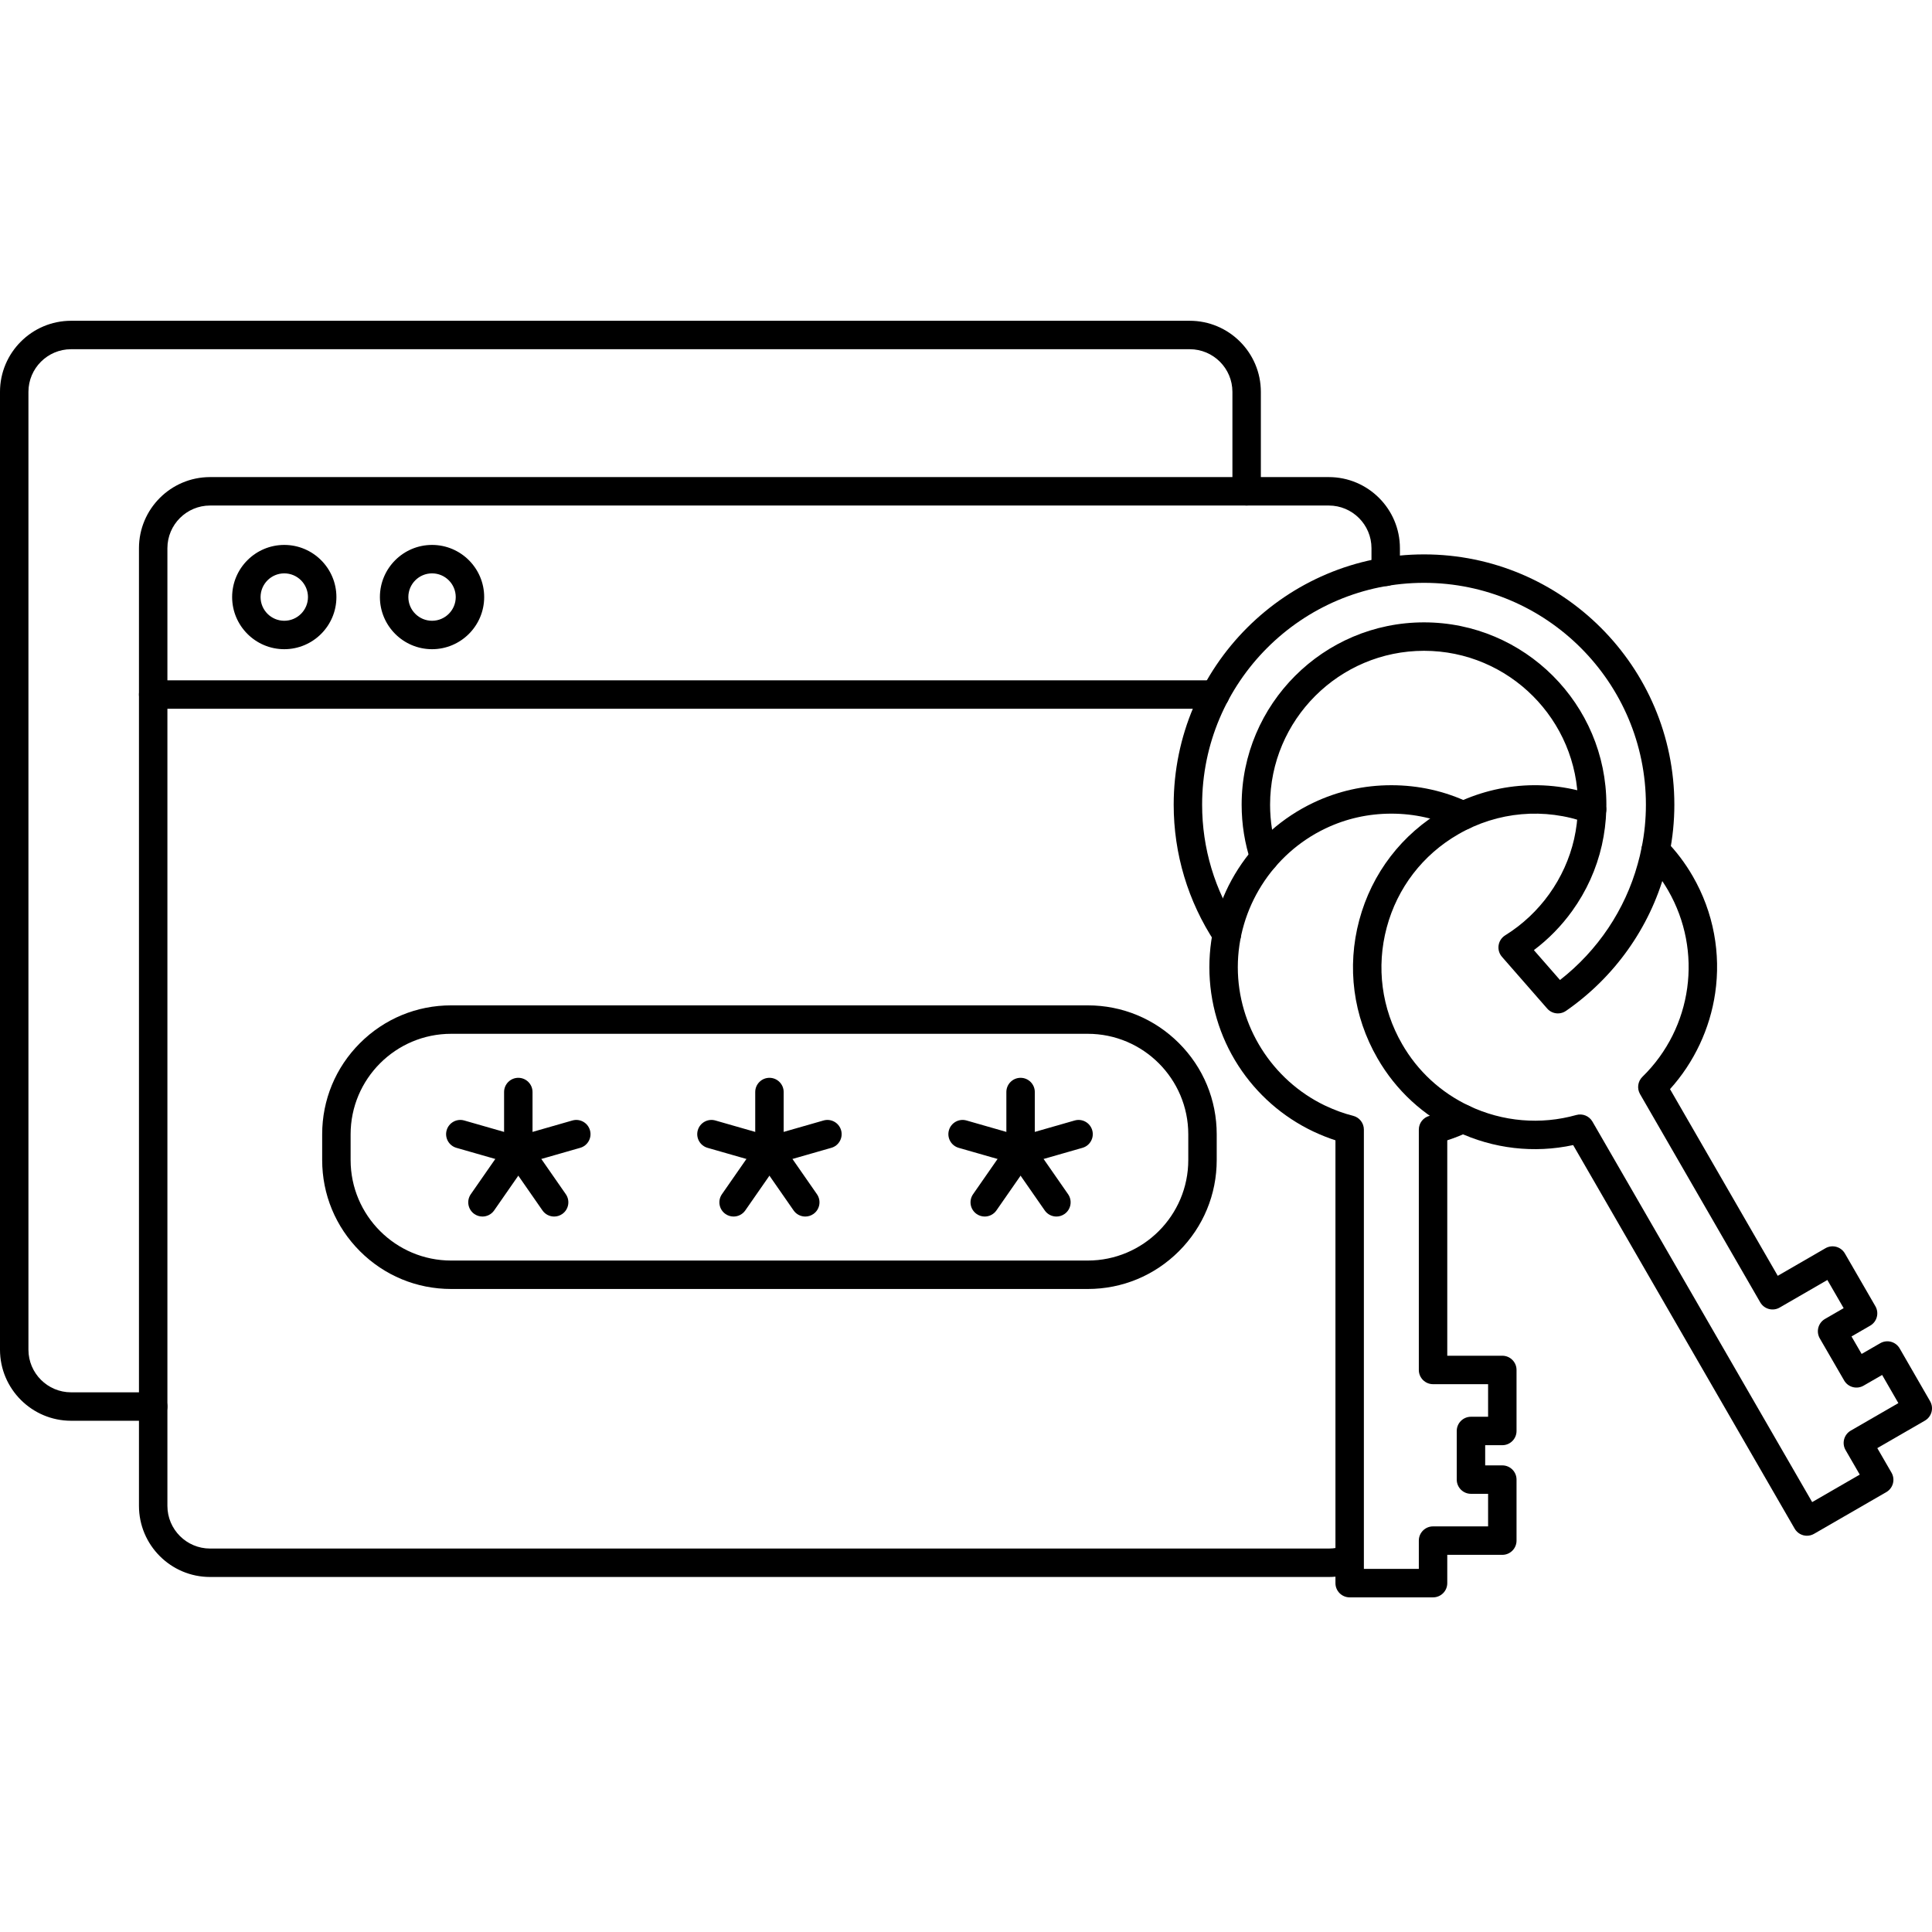
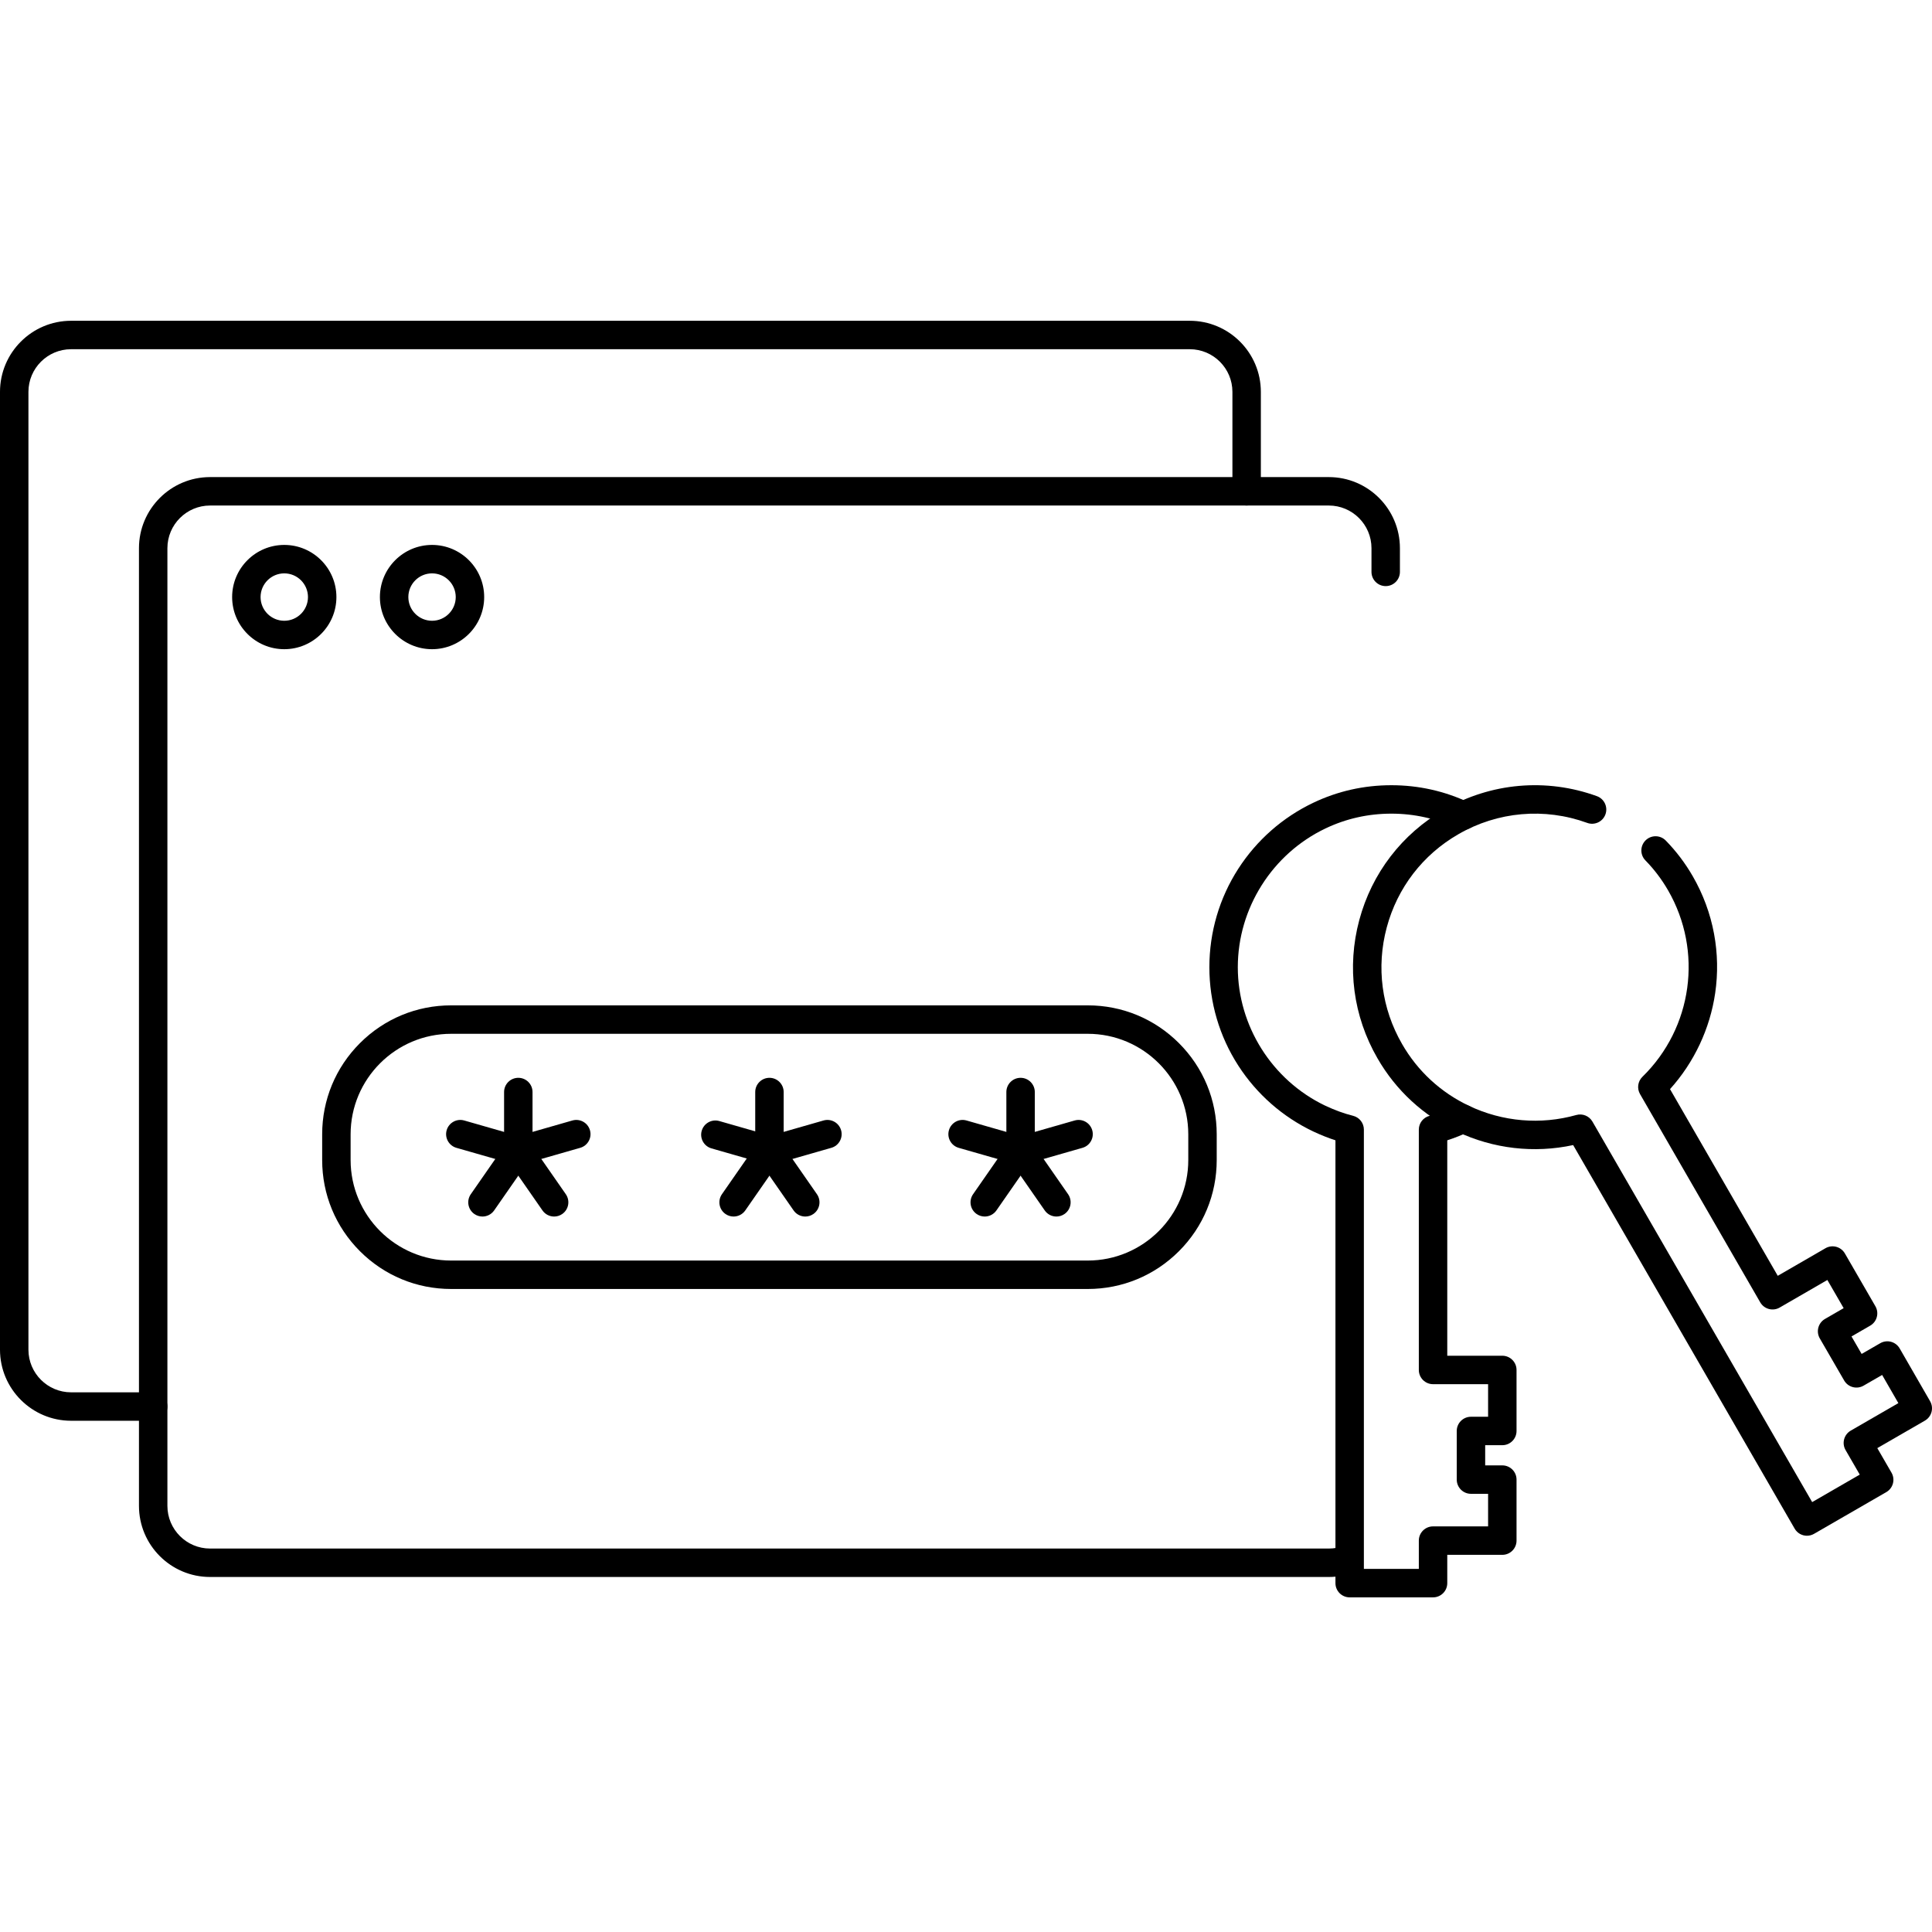
<svg xmlns="http://www.w3.org/2000/svg" id="Шар_1" enable-background="new 0 0 512 512" height="512" viewBox="0 0 512 512" width="512">
  <g>
    <g fill="rgb(0,0,0)">
      <path d="m352.151 417.916h-296.482c-10.389 0-18.842-8.452-18.842-18.842v-253.799c0-10.389 8.452-18.842 18.842-18.842h296.482c10.389 0 18.842 8.452 18.842 18.842v6.281c0 2.081-1.686 3.768-3.768 3.768s-3.768-1.686-3.768-3.768v-6.281c0-6.233-5.072-11.305-11.305-11.305h-296.483c-6.233 0-11.305 5.072-11.305 11.305v253.801c0 6.233 5.072 11.305 11.305 11.305h296.482c1.356 0 2.66-.237 3.873-.703 1.942-.747 4.122.223 4.87 2.165.747 1.942-.223 4.122-2.165 4.87-2.08.797-4.293 1.203-6.578 1.203z" />
-       <path d="m322.055 187.829h-281.459c-2.081 0-3.768-1.686-3.768-3.768s1.686-3.768 3.768-3.768h281.459c2.081 0 3.768 1.686 3.768 3.768s-1.686 3.768-3.768 3.768z" />
      <path d="m75.335 172.044c-7.618 0-13.817-6.198-13.817-13.817 0-7.618 6.198-13.817 13.817-13.817 7.618 0 13.817 6.198 13.817 13.817s-6.199 13.817-13.817 13.817zm0-20.096c-3.463 0-6.281 2.817-6.281 6.281 0 3.463 2.817 6.281 6.281 6.281 3.463 0 6.281-2.817 6.281-6.281s-2.818-6.281-6.281-6.281z" />
      <path d="m114.496 172.044c-7.618 0-13.817-6.198-13.817-13.817 0-7.618 6.198-13.817 13.817-13.817 7.618 0 13.817 6.198 13.817 13.817s-6.198 13.817-13.817 13.817zm0-20.096c-3.463 0-6.281 2.817-6.281 6.281 0 3.463 2.817 6.281 6.281 6.281 3.463 0 6.281-2.817 6.281-6.281-.001-3.464-2.818-6.281-6.281-6.281z" />
      <path d="m40.596 376.516h-21.755c-10.389 0-18.842-8.452-18.842-18.842v-253.824c0-10.389 8.452-18.842 18.842-18.842h296.457c10.389 0 18.842 8.452 18.842 18.842v26.352c0 2.081-1.686 3.768-3.768 3.768-2.081 0-3.768-1.686-3.768-3.768v-26.352c0-6.233-5.072-11.305-11.305-11.305h-296.458c-6.233 0-11.305 5.072-11.305 11.305v253.825c0 6.233 5.072 11.305 11.305 11.305h21.755c2.081 0 3.768 1.686 3.768 3.768 0 2.081-1.686 3.768-3.768 3.768z" />
      <g>
        <g>
          <g>
            <path d="m137.357 308.736c-2.081 0-3.768-1.686-3.768-3.768v-15.568c0-2.082 1.686-3.768 3.768-3.768 2.081 0 3.768 1.686 3.768 3.768v15.568c0 2.081-1.688 3.768-3.768 3.768z" />
            <path d="m137.355 308.737c-1.639 0-3.147-1.077-3.621-2.731-.574-2 .583-4.087 2.584-4.661l15.366-4.404c2-.573 4.087.583 4.661 2.584.574 2-.583 4.087-2.584 4.661l-15.366 4.404c-.346.099-.696.147-1.04.147z" />
            <path d="m146.857 322.396c-1.193 0-2.365-.564-3.097-1.618l-9.496-13.659c-1.188-1.709-.766-4.056.942-5.244 1.709-1.188 4.056-.766 5.244.942l9.496 13.659c1.188 1.709.766 4.056-.942 5.244-.655.458-1.405.676-2.147.676z" />
            <path d="m137.358 308.737c-.344 0-.693-.048-1.039-.147l-15.366-4.404c-2-.574-3.158-2.66-2.584-4.661.574-2 2.66-3.158 4.661-2.584l15.366 4.404c2 .574 3.158 2.661 2.584 4.661-.475 1.654-1.983 2.731-3.622 2.731z" />
            <path d="m127.856 322.396c-.742 0-1.492-.219-2.147-.675-1.709-1.188-2.13-3.536-.942-5.244l9.496-13.659c1.188-1.709 3.536-2.13 5.244-.942 1.709 1.188 2.13 3.536.942 5.244l-9.496 13.659c-.731 1.053-1.903 1.617-3.097 1.617z" />
          </g>
          <g>
            <path d="m203.911 308.736c-2.082 0-3.768-1.686-3.768-3.768v-15.568c0-2.082 1.686-3.768 3.768-3.768s3.768 1.686 3.768 3.768v15.568c0 2.081-1.688 3.768-3.768 3.768z" />
            <path d="m203.908 308.737c-1.639 0-3.147-1.077-3.621-2.731-.574-2 .583-4.087 2.584-4.661l15.366-4.404c2-.573 4.087.583 4.661 2.584.574 2-.583 4.087-2.584 4.661l-15.366 4.404c-.347.099-.696.147-1.04.147z" />
            <path d="m213.41 322.396c-1.193 0-2.365-.564-3.097-1.618l-9.496-13.659c-1.188-1.709-.766-4.056.942-5.244s4.056-.766 5.244.942l9.496 13.659c1.188 1.709.766 4.056-.942 5.244-.654.458-1.404.676-2.147.676z" />
-             <path d="m203.912 308.737c-.344 0-.693-.048-1.039-.147l-15.366-4.404c-2-.574-3.158-2.66-2.584-4.661.574-2 2.661-3.158 4.661-2.584l15.366 4.404c2 .574 3.158 2.661 2.584 4.661-.475 1.654-1.983 2.731-3.622 2.731z" />
+             <path d="m203.912 308.737l-15.366-4.404c-2-.574-3.158-2.66-2.584-4.661.574-2 2.661-3.158 4.661-2.584l15.366 4.404c2 .574 3.158 2.661 2.584 4.661-.475 1.654-1.983 2.731-3.622 2.731z" />
            <path d="m194.41 322.396c-.742 0-1.492-.219-2.147-.675-1.709-1.188-2.13-3.536-.942-5.244l9.496-13.659c1.188-1.709 3.536-2.13 5.244-.942 1.709 1.188 2.13 3.536.942 5.244l-9.496 13.659c-.732 1.053-1.905 1.617-3.097 1.617z" />
          </g>
          <g>
            <path d="m270.464 308.736c-2.082 0-3.768-1.686-3.768-3.768v-15.568c0-2.082 1.686-3.768 3.768-3.768 2.081 0 3.768 1.686 3.768 3.768v15.568c-.001 2.081-1.687 3.768-3.768 3.768z" />
            <path d="m270.462 308.737c-1.639 0-3.147-1.077-3.621-2.731-.574-2 .583-4.087 2.584-4.661l15.366-4.404c2-.573 4.087.583 4.661 2.584s-.583 4.087-2.584 4.661l-15.366 4.404c-.347.099-.696.147-1.04.147z" />
            <path d="m279.964 322.396c-1.191 0-2.365-.564-3.097-1.618l-9.496-13.659c-1.188-1.709-.766-4.056.942-5.244 1.709-1.188 4.056-.766 5.244.942l9.496 13.659c1.188 1.709.766 4.056-.942 5.244-.655.458-1.405.676-2.147.676z" />
            <path d="m270.466 308.737c-.344 0-.693-.048-1.039-.147l-15.366-4.404c-2-.574-3.158-2.66-2.584-4.661.574-2 2.66-3.158 4.661-2.584l15.366 4.404c2 .574 3.158 2.661 2.584 4.661-.476 1.654-1.984 2.731-3.622 2.731z" />
            <path d="m260.964 322.396c-.743 0-1.492-.219-2.147-.675-1.709-1.188-2.13-3.536-.942-5.244l9.496-13.659c1.188-1.709 3.536-2.13 5.244-.942 1.709 1.188 2.13 3.536.942 5.244l-9.496 13.659c-.732 1.053-1.906 1.617-3.097 1.617z" />
          </g>
        </g>
        <path d="m288.263 341.594h-168.705c-9.13 0-17.713-3.556-24.169-10.011s-10.011-15.039-10.011-24.169v-6.803c0-9.13 3.556-17.713 10.011-24.169 6.456-6.456 15.039-10.011 24.169-10.011h168.704c9.13 0 17.713 3.556 24.169 10.011s10.011 15.039 10.011 24.169v6.803c0 9.13-3.556 17.713-10.011 24.169-6.457 6.455-15.039 10.011-24.168 10.011zm-168.704-67.625c-14.691 0-26.643 11.952-26.643 26.643v6.803c0 14.691 11.952 26.643 26.643 26.643h168.704c14.691 0 26.643-11.952 26.643-26.643v-6.803c0-14.691-11.952-26.643-26.643-26.643z" />
      </g>
    </g>
    <g>
      <g>
        <path d="m379.774 423.317h-22.099c-2.081 0-3.768-1.686-3.768-3.768v-117.356c-1.869-.607-3.737-1.345-5.58-2.208-.085-.033-.17-.069-.253-.11-8.133-3.858-15.012-9.894-19.899-17.455-5.023-7.774-7.679-16.798-7.679-26.099 0-9.291 2.65-18.314 7.663-26.091 4.878-7.568 11.748-13.614 19.865-17.483 6.471-3.088 13.437-4.655 20.701-4.655 7.214 0 14.161 1.557 20.648 4.629 1.881.89 2.683 3.137 1.793 5.018s-3.137 2.683-5.018 1.793c-5.47-2.591-11.333-3.904-17.424-3.904-6.132 0-12.005 1.32-17.457 3.922-14.116 6.729-23.236 21.163-23.236 36.772 0 15.535 9.043 29.892 23.06 36.644.079.032.157.065.233.101 2.41 1.143 4.857 2.031 7.27 2.638 1.674.422 2.848 1.927 2.848 3.654v116.42h14.562v-7.5c0-2.081 1.686-3.768 3.768-3.768h14.589v-8.633h-4.541c-2.081 0-3.768-1.686-3.768-3.768v-12.885c0-2.082 1.686-3.768 3.768-3.768h4.541v-8.633h-14.589c-2.082 0-3.768-1.686-3.768-3.768v-63.696c0-1.724 1.17-3.228 2.841-3.653 2.541-.646 4.971-1.528 7.22-2.624 1.87-.911 4.126-.133 5.038 1.738.911 1.871.133 4.127-1.738 5.038-1.854.903-3.805 1.686-5.825 2.336v57.091h14.589c2.082 0 3.768 1.686 3.768 3.768v16.17c0 2.081-1.686 3.768-3.768 3.768h-4.541v5.351h4.541c2.082 0 3.768 1.686 3.768 3.768v16.17c0 2.082-1.686 3.768-3.768 3.768h-14.589v7.5c.002 2.081-1.684 3.768-3.766 3.768z" fill="rgb(0,0,0)" />
      </g>
      <g fill="rgb(0,0,0)">
        <path d="m478.866 406.989c-1.302 0-2.569-.676-3.266-1.884l-58.697-101.648c-10.332 2.23-21.159.992-30.792-3.571-8.901-4.208-16.188-10.932-21.074-19.441-6.44-11.156-8.153-24.158-4.818-36.604 3.336-12.449 11.321-22.848 22.484-29.28 12.335-7.139 27.099-8.44 40.499-3.567 1.955.712 2.965 2.874 2.253 4.829s-2.874 2.965-4.829 2.253c-11.3-4.109-23.749-3.012-34.155 3.01-9.424 5.429-16.159 14.201-18.973 24.704s-1.368 21.474 4.07 30.894c4.12 7.175 10.262 12.841 17.766 16.389 8.887 4.21 18.969 5.067 28.394 2.417 1.657-.467 3.421.252 4.284 1.742l58.231 100.839 12.613-7.284-3.764-6.508c-.501-.866-.637-1.894-.378-2.86.258-.965.89-1.79 1.756-2.29l12.617-7.286-4.302-7.465-4.925 2.839c-1.801 1.039-4.103.423-5.143-1.376l-6.456-11.154c-.501-.866-.637-1.894-.379-2.86.258-.965.889-1.79 1.754-2.29l4.952-2.862-4.317-7.467-12.64 7.308c-.866.501-1.894.637-2.86.378-.965-.259-1.79-.89-2.29-1.756l-31.854-55.192c-.861-1.491-.601-3.376.63-4.579 13.295-12.988 16.093-33.306 6.806-49.408-1.69-2.923-3.712-5.595-6.008-7.936-1.457-1.486-1.434-3.871.052-5.328s3.871-1.434 5.328.052c2.738 2.793 5.145 5.971 7.153 9.444 2.753 4.773 4.654 9.911 5.651 15.275.963 5.181 1.065 10.463.303 15.7-1.378 9.467-5.596 18.403-11.972 25.464l28.553 49.474 12.638-7.307c.864-.501 1.893-.636 2.858-.378s1.789.889 2.29 1.754l8.088 13.992c.5.866.636 1.893.378 2.86-.258.965-.889 1.789-1.755 2.29l-4.95 2.861 2.683 4.634 4.931-2.843c.866-.5 1.894-.635 2.86-.375.965.259 1.787.891 2.288 1.757l8.065 13.992c1.039 1.802.421 4.104-1.38 5.145l-12.612 7.284 3.764 6.508c.501.866.637 1.894.378 2.86-.259.965-.89 1.79-1.756 2.29l-19.142 11.053c-.595.345-1.244.508-1.883.508z" />
-         <path d="m412.861 268.566c-1.055 0-2.099-.441-2.838-1.288l-11.989-13.714c-.728-.833-1.054-1.945-.89-3.039s.8-2.061 1.741-2.645c9.218-5.716 15.878-15.023 18.274-25.536.59-2.656.923-5.32.991-7.921.001-.046.004-.092.006-.137.019-.294.019-.665.019-1.025 0-22.494-18.3-40.793-40.795-40.793s-40.795 18.3-40.795 40.793c0 4.392.696 8.709 2.071 12.831.658 1.975-.408 4.109-2.383 4.767s-4.109-.408-4.767-2.383c-1.631-4.892-2.457-10.01-2.457-15.214 0-26.649 21.681-48.33 48.33-48.33s48.33 21.681 48.33 48.33c0 .433 0 .92-.029 1.424-.084 3.064-.476 6.193-1.168 9.3-.001.006-.003.012-.004.018-1.434 6.299-4.081 12.159-7.868 17.418-2.864 3.975-6.265 7.451-10.144 10.372l6.92 7.916c9.991-7.797 17.247-18.591 20.587-30.724.003-.015.009-.029.012-.044.378-1.313.716-2.72 1.032-4.301.755-3.702 1.136-7.525 1.136-11.379 0-32.425-26.379-58.804-58.804-58.804s-58.804 26.379-58.804 58.804c0 11.529 3.353 22.696 9.694 32.296 1.146 1.736.669 4.075-1.068 5.221-1.736 1.146-4.074.669-5.221-1.068-7.157-10.836-10.941-23.44-10.941-36.45 0-36.58 29.76-66.341 66.341-66.341 36.58 0 66.34 29.761 66.34 66.341 0 4.359-.433 8.69-1.285 12.871-.353 1.766-.737 3.363-1.171 4.874-4.104 14.892-13.428 27.993-26.257 36.886-.653.454-1.402.674-2.146.674z" />
      </g>
    </g>
  </g>
</svg>